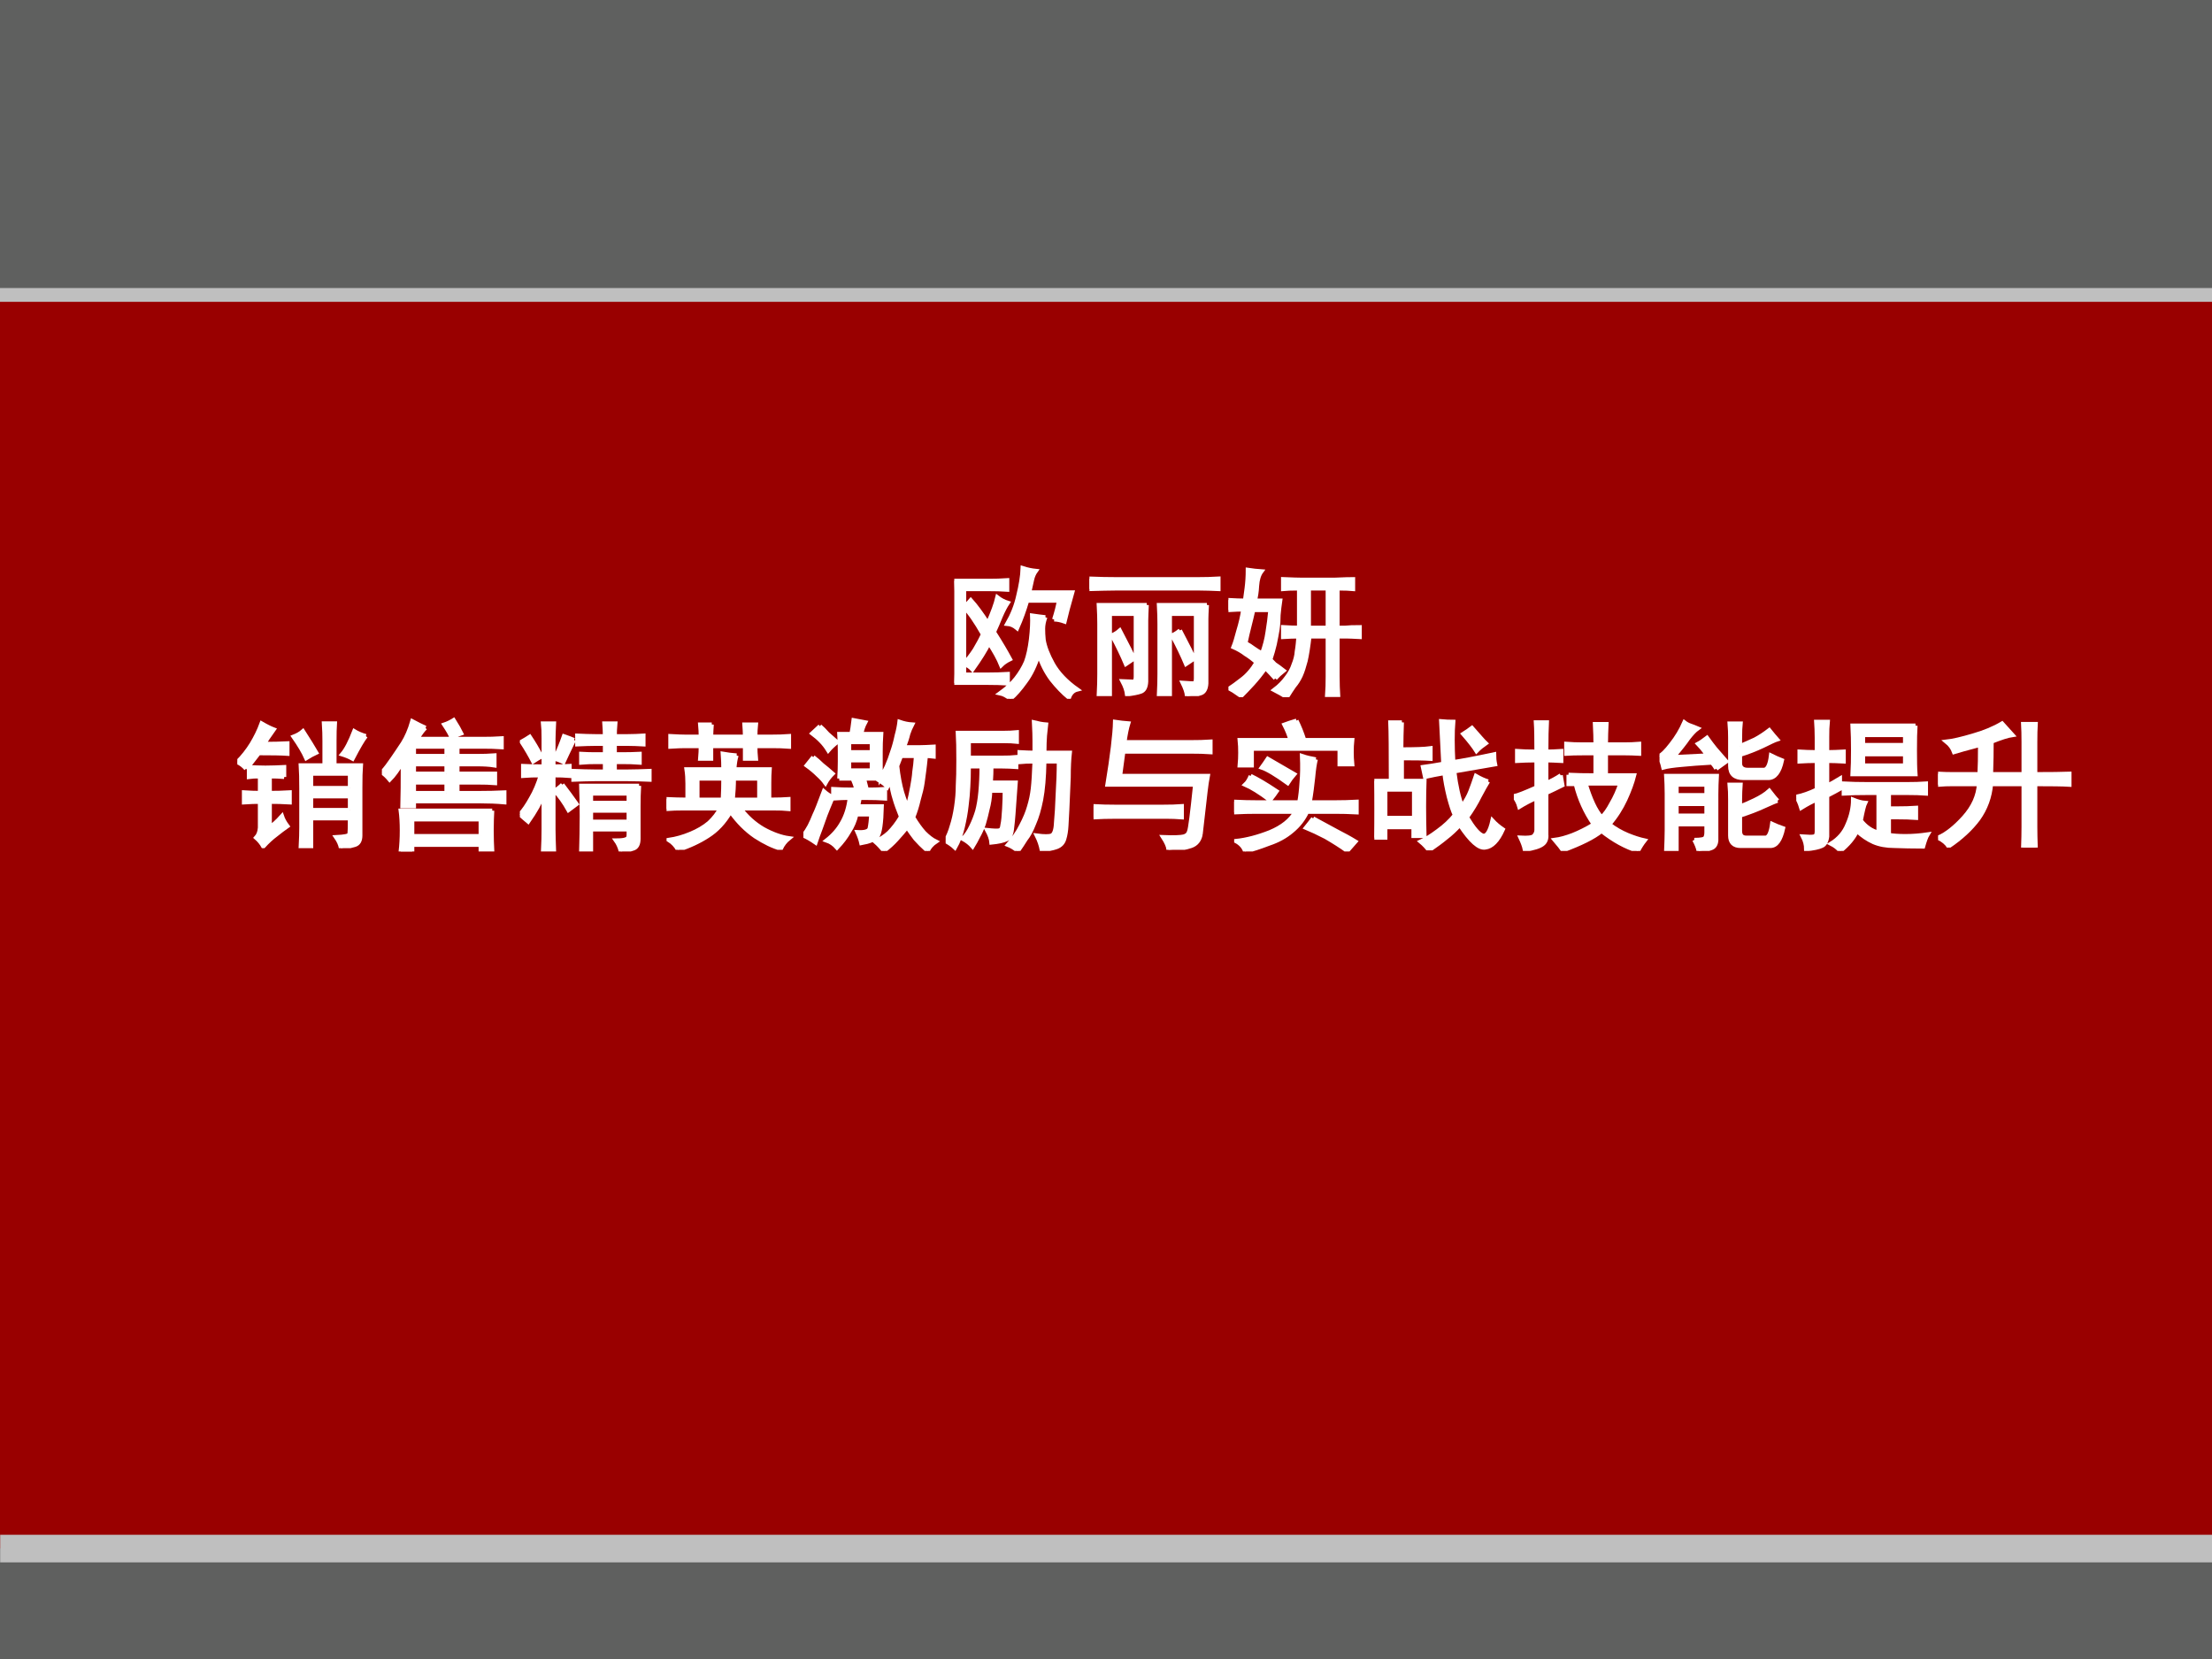
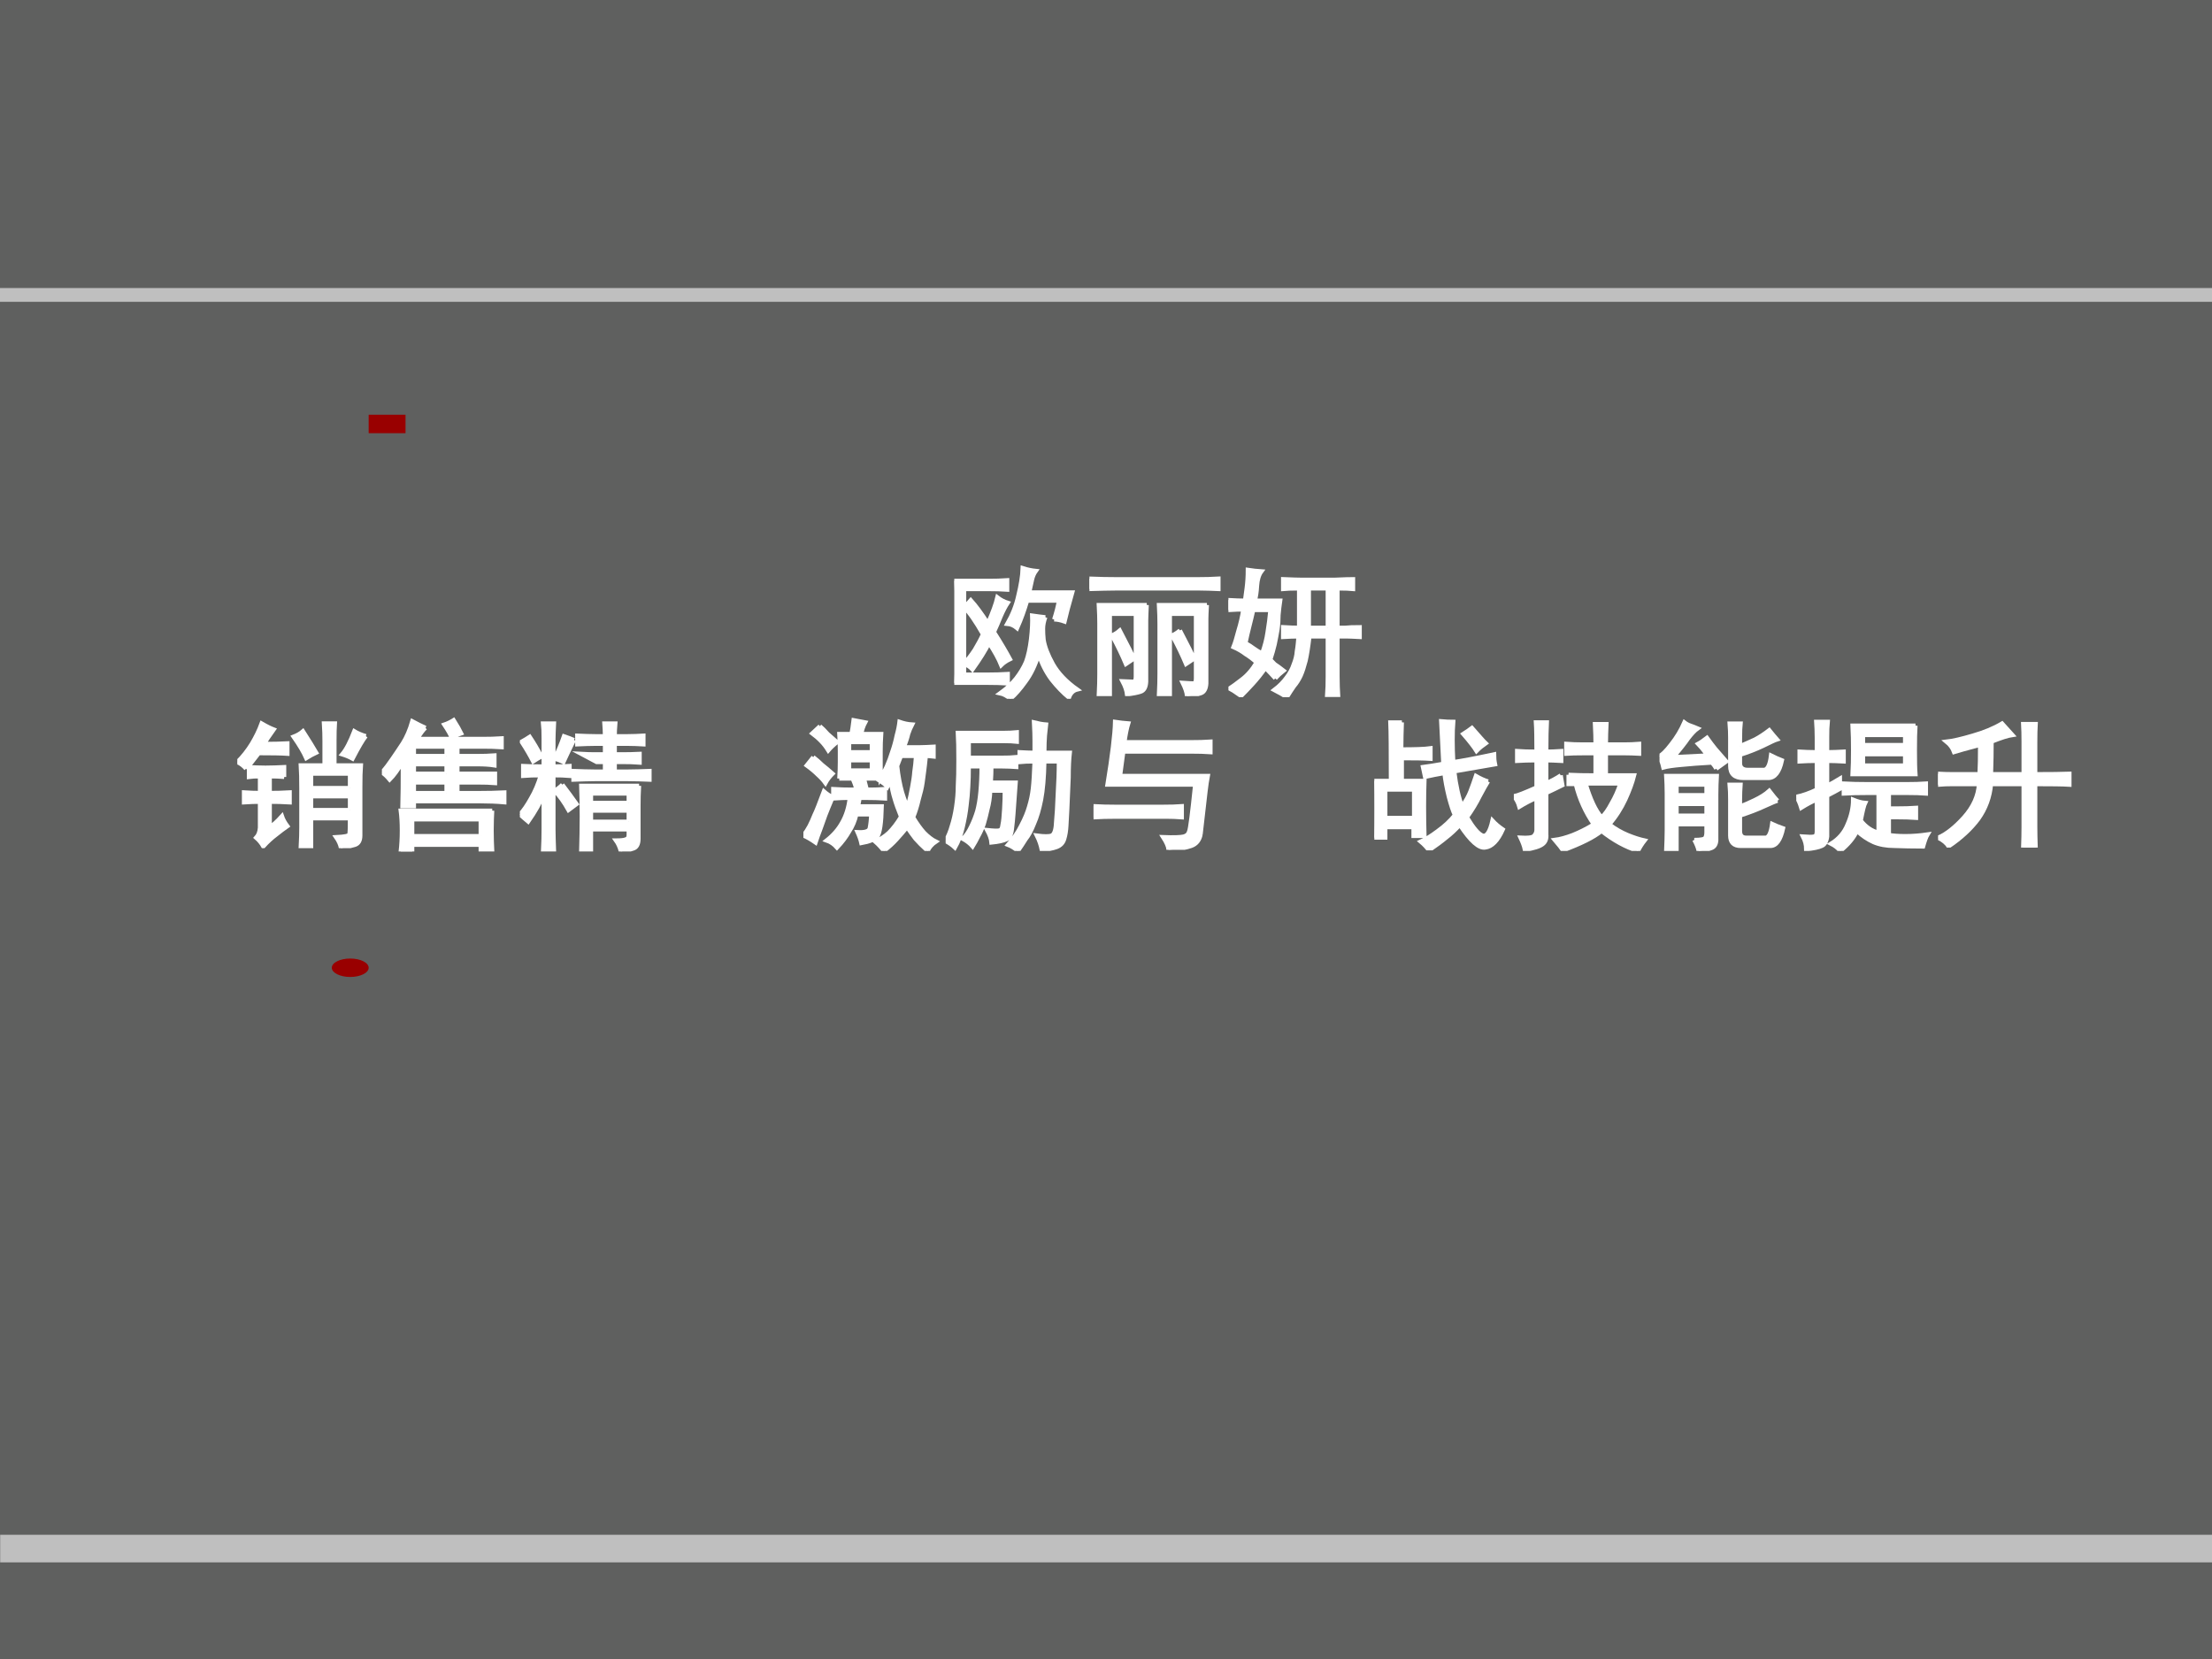
<svg xmlns="http://www.w3.org/2000/svg" xmlns:xlink="http://www.w3.org/1999/xlink" version="1.1" width="720pt" height="540pt" viewBox="0 0 720 540">
  <rect x="0" y="0" width="720" height="540" fill="#808080" stroke="none" />
  <g enable-background="new">
    <g>
      <g id="Layer-1" data-name="Artifact">
        <clipPath id="cp0">
          <path transform="matrix(1,0,0,-1,0,540)" d="M 0 0 L 720 0 L 720 540 L 0 540 Z " fill-rule="evenodd" />
        </clipPath>
        <g clip-path="url(#cp0)">
          <path transform="matrix(1,0,0,-1,0,540)" d="M 0 0 L 720 0 L 720 540 L 0 540 Z " fill="#5f605f" fill-rule="evenodd" />
        </g>
      </g>
      <g id="Layer-1" data-name="Artifact">
        <clipPath id="cp1">
          <path transform="matrix(1,0,0,-1,0,540)" d="M 0 0 L 720 0 L 720 540 L 0 540 Z " fill-rule="evenodd" />
        </clipPath>
        <g clip-path="url(#cp1)">
-           <path transform="matrix(1,0,0,-1,0,540)" d="M 0 36 L 720 36 L 720 444 L 0 444 Z " fill="#990000" fill-rule="evenodd" />
-         </g>
+           </g>
      </g>
      <g id="Layer-1" data-name="Artifact">
        <clipPath id="cp2">
          <path transform="matrix(1,0,0,-1,0,540)" d="M 0 0 L 720 0 L 720 540 L 0 540 Z " fill-rule="evenodd" />
        </clipPath>
        <g clip-path="url(#cp2)">
          <path transform="matrix(1,0,0,-1,0,540)" stroke-width="4.5" stroke-linecap="butt" stroke-linejoin="round" fill="none" stroke="#bfbfbf" d="M 0 444 L 720 444 " />
        </g>
      </g>
      <g id="Layer-1" data-name="Artifact">
        <clipPath id="cp3">
          <path transform="matrix(1,0,0,-1,0,540)" d="M 0 0 L 720 0 L 720 540 L 0 540 Z " fill-rule="evenodd" />
        </clipPath>
        <g clip-path="url(#cp3)">
          <path transform="matrix(1,0,0,-1,0,540)" stroke-width="9" stroke-linecap="butt" stroke-linejoin="round" fill="none" stroke="#bfbfbf" d="M .06 35.94 L 720.06 35.94 " />
        </g>
      </g>
      <g id="Layer-1" data-name="Artifact">
        <path transform="matrix(1,0,0,-1,0,540)" d="M 120 399 L 132 399 L 132 405 L 120 405 Z " fill="#990000" fill-rule="evenodd" />
      </g>
      <g id="Layer-1" data-name="Artifact">
        <path transform="matrix(1,0,0,-1,0,540)" d="M 108 225 C 108 226.66 110.69 228 114 228 C 117.31 228 120 226.66 120 225 C 120 223.34 117.31 222 114 222 C 110.69 222 108 223.34 108 225 Z " fill="#990000" fill-rule="evenodd" />
      </g>
      <g id="Layer-1" data-name="Span">
        <clipPath id="cp4">
          <path transform="matrix(1,0,0,-1,0,540)" d="M 0 0 L 720 0 L 720 540 L 0 540 Z " fill-rule="evenodd" />
        </clipPath>
        <g clip-path="url(#cp4)">
          <symbol id="font_5_215d">
            <path d="M .07 .172 L .242 .172 C .284 .172 .329 .173 .379 .176 L .379 .109 C .332 .112 .286 .113 .242 .113 L 0 .113 C .003 .16 .004 .206 .004 .25 L .004 .676 C .004 .73 .003 .784 0 .836 L .246 .836 C .29 .836 .333 .837 .375 .84 L .375 .773 C .333 .776 .289 .777 .242 .777 L .07 .777 L .07 .652 C .086 .665 .102 .681 .117 .699 C .154 .658 .194 .603 .238 .535 C .272 .611 .294 .672 .305 .719 C .328 .701 .353 .688 .379 .68 C .363 .656 .346 .624 .328 .582 C .312 .543 .297 .507 .281 .473 C .331 .395 .368 .331 .395 .281 C .368 .268 .348 .254 .332 .238 C .314 .283 .285 .335 .246 .395 C .22 .342 .181 .28 .129 .207 C .113 .225 .094 .238 .07 .246 L .07 .172 M .645 .578 C .634 .549 .629 .522 .629 .496 C .629 .473 .63 .447 .633 .418 C .641 .368 .663 .311 .699 .246 C .736 .181 .793 .121 .871 .066 C .842 .059 .823 .039 .812 .008 C .771 .042 .729 .085 .688 .137 C .648 .191 .618 .251 .598 .316 C .574 .238 .543 .173 .504 .121 C .467 .069 .432 .029 .398 0 C .372 .021 .348 .034 .324 .039 C .371 .073 .409 .108 .438 .145 C .466 .181 .49 .22 .508 .262 C .523 .303 .535 .357 .543 .422 C .551 .49 .553 .546 .551 .59 C .585 .585 .616 .581 .645 .578 M .707 .562 C .723 .612 .734 .656 .742 .695 L .516 .695 C .497 .63 .474 .565 .445 .5 C .424 .518 .401 .529 .375 .531 C .411 .594 .438 .66 .453 .73 C .471 .803 .482 .868 .484 .926 C .518 .915 .549 .909 .578 .906 C .565 .888 .556 .867 .551 .844 C .546 .82 .539 .79 .531 .754 L .836 .754 C .81 .663 .792 .594 .781 .547 C .753 .557 .728 .562 .707 .562 M .07 .25 C .096 .279 .121 .311 .145 .348 C .168 .387 .188 .423 .203 .457 C .151 .548 .107 .612 .07 .648 L .07 .25 Z " />
          </symbol>
          <symbol id="font_5_473">
            <path d="M .832 .645 C .829 .592 .828 .56 .828 .547 L .828 .09 C .826 .051 .812 .027 .789 .02 C .766 .012 .733 .005 .691 0 C .689 .026 .678 .057 .66 .094 C .702 .091 .728 .09 .738 .09 C .749 .092 .754 .104 .754 .125 L .754 .582 L .57 .582 L .57 .008 L .492 .008 C .495 .065 .496 .115 .496 .156 L .496 .512 C .496 .548 .495 .592 .492 .645 L .832 .645 M .406 .645 C .404 .592 .402 .556 .402 .535 L .402 .102 C .4 .062 .387 .039 .363 .031 C .34 .023 .307 .017 .266 .012 C .263 .038 .253 .069 .234 .105 C .276 .103 .302 .102 .312 .102 C .323 .104 .328 .116 .328 .137 L .328 .582 L .145 .582 L .145 .008 L .066 .008 C .069 .065 .07 .115 .07 .156 L .07 .512 C .07 .548 .069 .592 .066 .645 L .406 .645 M .773 .828 C .818 .828 .865 .829 .914 .832 L .914 .758 C .867 .76 .822 .762 .777 .762 L .188 .762 C .138 .762 .076 .76 0 .758 L 0 .832 C .073 .829 .134 .828 .184 .828 L .773 .828 M .641 .465 C .698 .355 .732 .289 .742 .266 C .729 .258 .71 .245 .684 .227 C .66 .284 .628 .352 .586 .43 C .604 .438 .622 .449 .641 .465 M .215 .465 C .272 .355 .306 .289 .316 .266 C .303 .258 .284 .245 .258 .227 C .234 .284 .202 .352 .16 .43 C .178 .438 .197 .449 .215 .465 Z " />
          </symbol>
          <symbol id="font_5_fc3">
            <path d="M .754 .832 C .819 .835 .862 .836 .883 .836 L .883 .766 C .862 .768 .826 .77 .773 .77 L .773 .492 C .789 .492 .807 .492 .828 .492 C .852 .495 .885 .496 .93 .496 L .93 .426 C .888 .428 .857 .43 .836 .43 L .773 .43 L .773 .148 C .773 .094 .775 .049 .777 .016 L .699 .016 C .702 .055 .703 .098 .703 .145 L .703 .43 L .574 .43 C .566 .359 .557 .302 .547 .258 C .536 .216 .525 .181 .512 .152 C .499 .124 .483 .099 .465 .078 C .449 .055 .432 .029 .414 0 C .385 .018 .355 .035 .324 .051 C .361 .079 .389 .108 .41 .137 C .434 .168 .451 .199 .461 .23 C .474 .262 .482 .293 .484 .324 C .49 .358 .493 .393 .496 .43 C .46 .43 .423 .428 .387 .426 L .387 .496 C .434 .493 .471 .492 .5 .492 L .5 .77 C .445 .77 .408 .768 .387 .766 L .387 .836 C .454 .833 .497 .832 .516 .832 L .754 .832 M .332 .133 C .311 .156 .288 .181 .262 .207 C .233 .165 .203 .128 .172 .094 C .141 .06 .113 .031 .09 .008 C .046 .039 .018 .057 .008 .062 C .029 .076 .057 .096 .094 .125 C .133 .154 .168 .194 .199 .246 C .173 .27 .147 .289 .121 .305 C .098 .323 .069 .34 .035 .355 C .046 .382 .057 .419 .07 .469 C .086 .521 .098 .572 .105 .621 C .082 .621 .047 .62 0 .617 L 0 .688 C .049 .685 .089 .684 .117 .684 C .12 .707 .124 .737 .129 .773 C .134 .812 .137 .855 .137 .902 C .171 .897 .203 .893 .234 .891 C .216 .867 .206 .833 .203 .789 C .201 .747 .195 .712 .188 .684 L .367 .684 C .362 .65 .358 .616 .355 .582 C .355 .548 .353 .514 .348 .48 C .342 .447 .336 .411 .328 .375 C .32 .341 .31 .305 .297 .266 C .305 .258 .315 .247 .328 .234 C .344 .224 .365 .208 .391 .188 C .367 .169 .348 .151 .332 .133 M .703 .492 L .703 .77 L .57 .77 L .57 .492 L .703 .492 M .121 .383 C .145 .37 .163 .358 .176 .348 C .191 .337 .212 .324 .238 .309 C .257 .361 .27 .411 .277 .461 C .285 .51 .292 .562 .297 .617 L .176 .617 C .168 .581 .159 .542 .148 .5 C .138 .461 .129 .422 .121 .383 Z " />
          </symbol>
          <use xlink:href="#font_5_215d" transform="matrix(45.96,0,0,-45.96,310.619,227.467)" fill="#ffffff" />
          <use xlink:href="#font_5_473" transform="matrix(45.96,0,0,-45.96,354.608,226.57)" fill="#ffffff" />
          <use xlink:href="#font_5_fc3" transform="matrix(45.96,0,0,-45.96,399.85,226.929)" fill="#ffffff" />
          <use xlink:href="#font_5_215d" stroke-width=".029" stroke-linecap="butt" stroke-miterlimit="10" stroke-linejoin="miter" transform="matrix(45.96,0,0,-45.96,310.619,227.467)" fill="none" stroke="#ffffff" />
          <use xlink:href="#font_5_473" stroke-width=".029" stroke-linecap="butt" stroke-miterlimit="10" stroke-linejoin="miter" transform="matrix(45.96,0,0,-45.96,354.608,226.57)" fill="none" stroke="#ffffff" />
          <use xlink:href="#font_5_fc3" stroke-width=".029" stroke-linecap="butt" stroke-miterlimit="10" stroke-linejoin="miter" transform="matrix(45.96,0,0,-45.96,399.85,226.929)" fill="none" stroke="#ffffff" />
        </g>
      </g>
      <g id="Layer-1" data-name="Span">
        <clipPath id="cp6">
          <path transform="matrix(1,0,0,-1,0,540)" d="M 0 0 L 720 0 L 720 540 L 0 540 Z " fill-rule="evenodd" />
        </clipPath>
        <g clip-path="url(#cp6)">
          <symbol id="font_5_4b36">
            <path d="M .617 .758 C .617 .797 .616 .839 .613 .883 L .691 .883 C .689 .854 .688 .812 .688 .758 L .688 .586 L .875 .586 C .872 .547 .871 .495 .871 .43 L .871 .09 C .871 .053 .858 .031 .832 .023 C .809 .016 .776 .008 .734 0 C .729 .026 .717 .052 .699 .078 C .759 .081 .79 .087 .793 .098 C .796 .111 .797 .148 .797 .211 L .523 .211 L .523 .012 L .449 .012 C .452 .066 .453 .111 .453 .145 L .453 .422 C .453 .487 .452 .542 .449 .586 L .617 .586 L .617 .758 M .332 .504 C .298 .507 .264 .508 .23 .508 L .23 .391 C .275 .391 .322 .392 .371 .395 L .371 .324 C .322 .327 .275 .328 .23 .328 L .23 .148 C .254 .164 .283 .19 .316 .227 C .324 .203 .337 .18 .355 .156 C .329 .138 .302 .117 .273 .094 C .245 .073 .215 .046 .184 .012 C .171 .035 .154 .056 .133 .074 C .148 .09 .158 .113 .16 .145 L .16 .328 C .129 .328 .091 .327 .047 .324 L .047 .395 C .091 .392 .129 .391 .16 .391 L .16 .508 C .129 .508 .103 .507 .082 .504 L .082 .574 C .116 .572 .155 .57 .199 .57 C .246 .57 .29 .572 .332 .574 L .332 .504 M .062 .562 C .044 .583 .023 .599 0 .609 C .039 .648 .073 .691 .102 .738 C .13 .785 .154 .833 .172 .883 C .208 .862 .237 .848 .258 .84 C .224 .793 .202 .759 .191 .738 C .257 .738 .311 .74 .355 .742 L .355 .668 C .311 .671 .243 .672 .152 .672 C .113 .62 .083 .583 .062 .562 M .797 .426 L .797 .527 L .523 .527 L .523 .426 L .797 .426 M .797 .27 L .797 .367 L .523 .367 L .523 .27 L .797 .27 M .91 .793 C .889 .767 .858 .714 .816 .633 C .793 .646 .768 .656 .742 .664 C .771 .698 .799 .753 .828 .828 C .849 .815 .876 .803 .91 .793 M .465 .828 C .507 .763 .538 .712 .559 .676 C .535 .665 .512 .652 .488 .637 C .47 .678 .44 .729 .398 .789 C .424 .799 .447 .812 .465 .828 Z " />
          </symbol>
          <symbol id="font_5_b64">
            <path d="M .309 .875 C .296 .865 .276 .839 .25 .797 L .715 .797 C .759 .797 .803 .798 .848 .801 L .848 .738 C .803 .741 .759 .742 .715 .742 L .535 .742 L .535 .676 L .672 .676 C .716 .676 .758 .677 .797 .68 L .797 .609 C .76 .615 .72 .617 .676 .617 L .535 .617 L .535 .551 L .801 .551 L .801 .484 C .764 .487 .724 .488 .68 .488 L .535 .488 L .535 .414 L .699 .414 C .751 .414 .807 .415 .867 .418 L .867 .348 C .81 .353 .754 .355 .699 .355 L .227 .355 L .227 .32 L .145 .32 C .147 .383 .148 .488 .148 .637 C .115 .579 .083 .536 .055 .508 C .036 .531 .018 .548 0 .559 C .029 .592 .053 .625 .074 .656 C .098 .69 .122 .727 .148 .766 C .174 .807 .197 .859 .215 .922 C .249 .904 .28 .888 .309 .875 M .781 .289 C .779 .25 .777 .203 .777 .148 C .777 .094 .779 .046 .781 .004 L .699 .004 L .699 .047 L .215 .047 L .215 0 L .133 0 C .138 .044 .141 .094 .141 .148 C .141 .203 .138 .25 .133 .289 L .781 .289 M .699 .109 L .699 .227 L .215 .227 L .215 .109 L .699 .109 M .457 .414 L .457 .488 L .227 .488 L .227 .414 L .457 .414 M .457 .676 L .457 .742 L .227 .742 L .227 .676 L .457 .676 M .457 .551 L .457 .617 L .227 .617 L .227 .551 L .457 .551 M .508 .93 C .534 .888 .552 .857 .562 .836 C .547 .831 .523 .822 .492 .809 C .484 .829 .467 .859 .441 .898 C .465 .906 .487 .917 .508 .93 Z " />
          </symbol>
          <symbol id="font_5_32f4">
-             <path d="M .844 .465 C .841 .415 .84 .368 .84 .324 L .84 .09 C .84 .051 .827 .027 .801 .02 C .777 .012 .749 .005 .715 0 C .707 .031 .695 .057 .68 .078 C .716 .078 .74 .081 .75 .086 C .763 .089 .77 .099 .77 .117 L .77 .156 L .504 .156 L .504 .008 L .434 .008 C .436 .081 .438 .161 .438 .25 C .438 .339 .436 .41 .434 .465 L .844 .465 M .168 .801 C .168 .845 .167 .88 .164 .906 L .242 .906 C .24 .859 .238 .823 .238 .797 L .238 .602 C .28 .602 .318 .603 .352 .605 L .352 .535 C .318 .538 .28 .539 .238 .539 L .238 .156 C .238 .115 .24 .064 .242 .004 L .164 .004 C .167 .064 .168 .115 .168 .156 L .168 .406 C .145 .346 .108 .281 .059 .211 C .04 .227 .021 .243 0 .262 C .026 .29 .052 .328 .078 .375 C .107 .424 .13 .479 .148 .539 C .102 .539 .06 .538 .023 .535 L .023 .605 C .06 .603 .108 .602 .168 .602 L .168 .801 M .602 .816 C .602 .848 .6 .878 .598 .906 L .676 .906 C .673 .872 .672 .842 .672 .816 L .758 .816 C .802 .816 .841 .818 .875 .82 L .875 .758 C .839 .76 .799 .762 .758 .762 L .672 .762 L .672 .688 L .727 .688 C .768 .688 .809 .689 .848 .691 L .848 .629 C .809 .632 .767 .633 .723 .633 L .672 .633 L .672 .566 L .766 .566 C .812 .566 .863 .568 .918 .57 L .918 .508 C .866 .51 .815 .512 .766 .512 L .531 .512 C .49 .512 .439 .51 .379 .508 L .379 .57 C .434 .568 .483 .566 .527 .566 L .602 .566 L .602 .633 L .543 .633 C .504 .633 .467 .632 .434 .629 L .434 .691 C .47 .689 .501 .688 .527 .688 L .602 .688 L .602 .762 L .539 .762 C .497 .762 .453 .76 .406 .758 L .406 .82 C .453 .818 .497 .816 .539 .816 L .602 .816 M .77 .211 L .77 .289 L .504 .289 L .504 .211 L .77 .211 M .77 .344 L .77 .41 L .504 .41 L .504 .344 L .77 .344 M .383 .789 C .346 .714 .322 .661 .309 .633 C .288 .643 .267 .651 .246 .656 C .272 .711 .294 .764 .312 .816 C .341 .806 .365 .797 .383 .789 M .301 .473 C .337 .426 .371 .38 .402 .336 C .384 .323 .365 .309 .344 .293 C .315 .345 .283 .391 .246 .43 C .267 .443 .285 .457 .301 .473 M .07 .812 C .096 .773 .124 .727 .152 .672 C .137 .664 .117 .652 .094 .637 C .073 .678 .046 .725 .012 .777 C .035 .79 .055 .802 .07 .812 Z " />
+             <path d="M .844 .465 C .841 .415 .84 .368 .84 .324 L .84 .09 C .84 .051 .827 .027 .801 .02 C .777 .012 .749 .005 .715 0 C .707 .031 .695 .057 .68 .078 C .716 .078 .74 .081 .75 .086 C .763 .089 .77 .099 .77 .117 L .77 .156 L .504 .156 L .504 .008 L .434 .008 C .436 .081 .438 .161 .438 .25 C .438 .339 .436 .41 .434 .465 L .844 .465 M .168 .801 C .168 .845 .167 .88 .164 .906 L .242 .906 C .24 .859 .238 .823 .238 .797 L .238 .602 C .28 .602 .318 .603 .352 .605 L .352 .535 C .318 .538 .28 .539 .238 .539 L .238 .156 C .238 .115 .24 .064 .242 .004 L .164 .004 C .167 .064 .168 .115 .168 .156 L .168 .406 C .145 .346 .108 .281 .059 .211 C .04 .227 .021 .243 0 .262 C .026 .29 .052 .328 .078 .375 C .107 .424 .13 .479 .148 .539 C .102 .539 .06 .538 .023 .535 L .023 .605 C .06 .603 .108 .602 .168 .602 L .168 .801 M .602 .816 C .602 .848 .6 .878 .598 .906 L .676 .906 C .673 .872 .672 .842 .672 .816 L .758 .816 C .802 .816 .841 .818 .875 .82 L .875 .758 C .839 .76 .799 .762 .758 .762 L .672 .762 L .672 .688 L .727 .688 C .768 .688 .809 .689 .848 .691 L .848 .629 C .809 .632 .767 .633 .723 .633 L .672 .633 L .672 .566 L .766 .566 C .812 .566 .863 .568 .918 .57 L .918 .508 C .866 .51 .815 .512 .766 .512 L .531 .512 C .49 .512 .439 .51 .379 .508 L .379 .57 C .434 .568 .483 .566 .527 .566 L .602 .566 L .602 .633 L .543 .633 L .434 .691 C .47 .689 .501 .688 .527 .688 L .602 .688 L .602 .762 L .539 .762 C .497 .762 .453 .76 .406 .758 L .406 .82 C .453 .818 .497 .816 .539 .816 L .602 .816 M .77 .211 L .77 .289 L .504 .289 L .504 .211 L .77 .211 M .77 .344 L .77 .41 L .504 .41 L .504 .344 L .77 .344 M .383 .789 C .346 .714 .322 .661 .309 .633 C .288 .643 .267 .651 .246 .656 C .272 .711 .294 .764 .312 .816 C .341 .806 .365 .797 .383 .789 M .301 .473 C .337 .426 .371 .38 .402 .336 C .384 .323 .365 .309 .344 .293 C .315 .345 .283 .391 .246 .43 C .267 .443 .285 .457 .301 .473 M .07 .812 C .096 .773 .124 .727 .152 .672 C .137 .664 .117 .652 .094 .637 C .073 .678 .046 .725 .012 .777 C .035 .79 .055 .802 .07 .812 Z " />
          </symbol>
          <symbol id="font_5_3927">
-             <path d="M .496 .668 C .488 .645 .483 .612 .48 .57 L .73 .57 C .728 .544 .727 .51 .727 .469 L .727 .355 C .789 .355 .835 .357 .863 .359 L .863 .289 C .835 .292 .798 .293 .754 .293 L .523 .293 C .568 .233 .621 .185 .684 .148 C .749 .112 .81 .09 .867 .082 C .841 .061 .822 .036 .809 .008 C .754 .023 .694 .052 .629 .094 C .564 .138 .505 .197 .453 .27 C .409 .194 .355 .137 .293 .098 C .233 .059 .163 .026 .082 0 C .066 .029 .044 .052 .016 .07 C .068 .078 .118 .092 .168 .113 C .22 .134 .264 .16 .301 .191 C .337 .225 .363 .259 .379 .293 L .117 .293 C .078 .293 .039 .292 0 .289 L 0 .359 C .047 .357 .096 .355 .148 .355 L .148 .469 C .148 .503 .146 .536 .141 .57 L .402 .57 C .402 .604 .401 .641 .398 .68 C .43 .674 .462 .671 .496 .668 M .32 .887 C .318 .855 .316 .827 .316 .801 L .555 .801 C .555 .829 .553 .858 .551 .887 L .633 .887 C .63 .858 .629 .829 .629 .801 L .75 .801 C .789 .801 .828 .802 .867 .805 L .867 .73 C .828 .733 .789 .734 .75 .734 L .629 .734 C .629 .706 .63 .676 .633 .645 L .555 .645 L .555 .734 L .316 .734 L .316 .645 L .238 .645 C .241 .678 .242 .708 .242 .734 L .129 .734 C .108 .734 .074 .733 .027 .73 L .027 .805 C .079 .802 .113 .801 .129 .801 L .242 .801 C .242 .827 .241 .855 .238 .887 L .32 .887 M .398 .355 C .401 .41 .402 .46 .402 .504 L .219 .504 L .219 .355 L .398 .355 M .656 .355 L .656 .504 L .477 .504 C .477 .454 .474 .405 .469 .355 L .656 .355 Z " />
-           </symbol>
+             </symbol>
          <symbol id="font_5_25f6">
            <path d="M .254 .512 C .257 .556 .258 .596 .258 .633 L .258 .703 C .258 .74 .257 .781 .254 .828 L .34 .828 C .345 .852 .35 .884 .355 .926 C .384 .921 .411 .915 .438 .91 C .424 .884 .415 .857 .41 .828 L .551 .828 C .548 .784 .547 .742 .547 .703 L .547 .516 C .562 .542 .577 .569 .59 .598 C .605 .632 .618 .667 .629 .703 C .642 .74 .652 .777 .66 .816 C .671 .855 .677 .888 .68 .914 C .708 .904 .738 .897 .77 .895 C .759 .874 .75 .852 .742 .828 C .737 .805 .727 .773 .711 .734 L .824 .734 C .853 .734 .885 .736 .922 .738 L .922 .668 C .896 .671 .878 .672 .867 .672 C .862 .622 .858 .587 .855 .566 C .853 .548 .849 .521 .844 .484 C .839 .448 .829 .408 .816 .363 C .806 .319 .793 .277 .777 .238 C .803 .194 .829 .158 .855 .129 C .884 .1 .911 .079 .938 .066 C .911 .048 .892 .026 .879 0 C .842 .034 .814 .062 .793 .086 C .775 .109 .755 .137 .734 .168 C .711 .139 .686 .111 .66 .082 C .634 .053 .604 .026 .57 0 C .552 .023 .531 .046 .508 .066 C .544 .082 .577 .103 .605 .129 C .634 .158 .663 .195 .691 .242 C .671 .292 .655 .335 .645 .371 C .634 .405 .625 .448 .617 .5 C .609 .484 .602 .469 .594 .453 C .581 .469 .561 .484 .535 .5 L .543 .512 L .254 .512 M .43 .508 C .438 .477 .444 .452 .449 .434 L .477 .434 C .5 .434 .534 .435 .578 .438 L .578 .371 C .534 .374 .491 .375 .449 .375 L .398 .375 C .396 .359 .392 .34 .387 .316 L .555 .316 C .552 .197 .542 .125 .523 .102 C .505 .081 .467 .065 .41 .055 C .405 .078 .396 .104 .383 .133 C .435 .13 .464 .139 .469 .16 C .474 .184 .478 .216 .48 .258 L .375 .258 C .365 .214 .348 .173 .324 .137 C .303 .1 .275 .062 .238 .023 C .217 .047 .193 .064 .164 .074 C .211 .111 .247 .152 .273 .199 C .302 .249 .32 .307 .328 .375 L .301 .375 C .288 .375 .258 .374 .211 .371 L .211 .438 C .258 .435 .301 .434 .34 .434 L .375 .434 C .372 .449 .366 .47 .355 .496 C .379 .499 .404 .503 .43 .508 M .691 .672 C .681 .646 .672 .622 .664 .602 C .672 .529 .684 .466 .699 .414 C .715 .362 .728 .328 .738 .312 C .754 .37 .764 .417 .77 .453 C .777 .492 .783 .527 .785 .559 C .79 .59 .794 .628 .797 .672 L .691 .672 M .207 .379 C .184 .324 .167 .283 .156 .254 C .146 .225 .134 .193 .121 .156 C .108 .122 .096 .09 .086 .059 C .057 .079 .029 .096 0 .109 C .016 .13 .03 .152 .043 .176 C .056 .202 .068 .228 .078 .254 C .091 .28 .113 .336 .145 .422 C .163 .406 .184 .392 .207 .379 M .07 .664 C .091 .648 .112 .63 .133 .609 C .156 .591 .181 .57 .207 .547 C .186 .526 .169 .504 .156 .48 C .141 .501 .122 .521 .102 .539 C .081 .56 .055 .582 .023 .605 C .036 .621 .052 .641 .07 .664 M .117 .883 C .133 .87 .151 .852 .172 .828 C .195 .807 .217 .788 .238 .77 C .212 .749 .191 .729 .176 .711 C .16 .737 .143 .759 .125 .777 C .107 .796 .086 .814 .062 .832 C .081 .85 .099 .867 .117 .883 M .484 .57 L .484 .641 L .324 .641 L .324 .57 L .484 .57 M .484 .699 L .484 .77 L .324 .77 L .324 .699 L .484 .699 Z " />
          </symbol>
          <symbol id="font_5_8e7">
            <path d="M .395 .66 C .436 .66 .471 .661 .5 .664 L .5 .594 C .469 .596 .434 .598 .395 .598 L .324 .598 C .324 .566 .323 .529 .32 .484 L .496 .484 C .488 .37 .483 .296 .48 .262 C .478 .23 .474 .194 .469 .152 C .464 .113 .451 .09 .43 .082 C .409 .072 .374 .064 .324 .059 C .322 .085 .311 .115 .293 .148 C .34 .143 .368 .142 .379 .145 C .392 .147 .4 .16 .402 .184 C .408 .21 .411 .247 .414 .297 C .417 .346 .418 .389 .418 .426 L .316 .426 C .314 .376 .307 .333 .297 .297 C .289 .26 .28 .225 .27 .191 C .259 .16 .246 .13 .23 .102 C .217 .076 .204 .052 .191 .031 C .173 .052 .15 .07 .121 .086 C .145 .109 .164 .138 .18 .172 C .198 .208 .212 .245 .223 .281 C .233 .318 .241 .363 .246 .418 C .251 .475 .254 .535 .254 .598 L .164 .598 C .164 .546 .163 .497 .16 .453 C .158 .411 .154 .367 .148 .32 C .143 .273 .134 .223 .121 .168 C .108 .113 .09 .065 .066 .023 C .046 .042 .023 .057 0 .07 C .018 .104 .033 .139 .043 .176 C .056 .215 .066 .26 .074 .312 C .082 .365 .086 .414 .086 .461 C .089 .508 .09 .569 .09 .645 C .09 .723 .089 .786 .086 .836 L .418 .836 C .444 .836 .473 .837 .504 .84 L .504 .773 C .475 .776 .447 .777 .418 .777 L .164 .777 L .164 .66 L .395 .66 M .68 .008 C .674 .039 .663 .073 .645 .109 C .697 .102 .732 .102 .75 .109 C .768 .117 .779 .147 .781 .199 C .786 .251 .79 .318 .793 .398 C .798 .482 .801 .56 .801 .633 L .699 .633 C .697 .521 .689 .431 .676 .363 C .663 .296 .646 .238 .625 .191 C .607 .145 .587 .108 .566 .082 C .548 .053 .53 .026 .512 0 C .486 .021 .462 .035 .441 .043 C .48 .087 .512 .133 .535 .18 C .561 .229 .579 .273 .59 .312 C .603 .354 .612 .397 .617 .441 C .622 .486 .626 .549 .629 .633 C .587 .633 .552 .632 .523 .629 L .523 .699 C .562 .697 .598 .695 .629 .695 L .629 .781 C .629 .81 .628 .853 .625 .91 C .656 .902 .685 .897 .711 .895 C .708 .871 .706 .845 .703 .816 C .701 .788 .699 .747 .699 .695 L .879 .695 C .874 .651 .871 .592 .871 .52 C .863 .329 .858 .216 .855 .18 C .853 .143 .848 .112 .84 .086 C .832 .057 .814 .038 .785 .027 C .757 .017 .721 .01 .68 .008 Z " />
          </symbol>
          <symbol id="font_5_444">
            <path d="M .758 .109 C .75 .068 .728 .04 .691 .027 C .655 .014 .602 .005 .531 0 C .529 .023 .516 .053 .492 .09 C .568 .087 .616 .089 .637 .094 C .658 .099 .671 .111 .676 .129 C .684 .147 .698 .258 .719 .461 L .098 .461 C .132 .669 .15 .818 .152 .906 C .186 .901 .217 .897 .246 .895 C .236 .863 .227 .819 .219 .762 L .688 .762 C .74 .762 .786 .763 .828 .766 L .828 .691 C .786 .694 .742 .695 .695 .695 L .211 .695 L .188 .523 L .809 .523 C .803 .492 .798 .456 .793 .414 L .758 .109 M .496 .305 C .543 .305 .586 .306 .625 .309 L .625 .23 C .586 .233 .552 .234 .523 .234 L .148 .234 C .102 .234 .052 .233 0 .23 L 0 .309 C .052 .306 .102 .305 .148 .305 L .496 .305 Z " />
          </symbol>
          <symbol id="font_5_11d4">
-             <path d="M .578 .652 C .57 .621 .564 .578 .559 .523 C .553 .469 .546 .41 .535 .348 L .719 .348 C .766 .348 .815 .349 .867 .352 L .867 .277 C .812 .28 .762 .281 .715 .281 L .516 .281 C .492 .229 .457 .184 .41 .145 C .363 .105 .309 .076 .246 .055 C .184 .031 .128 .013 .078 0 C .068 .031 .046 .056 .012 .074 C .087 .082 .168 .103 .254 .137 C .34 .173 .4 .221 .434 .281 L .156 .281 C .109 .281 .057 .28 0 .277 L 0 .352 C .06 .349 .112 .348 .156 .348 L .461 .348 C .469 .392 .474 .439 .477 .488 C .482 .54 .483 .603 .48 .676 C .512 .665 .544 .658 .578 .652 M .441 .926 C .462 .884 .48 .839 .496 .789 L .836 .789 C .833 .76 .832 .732 .832 .703 C .832 .677 .833 .648 .836 .617 L .746 .617 L .746 .727 L .125 .727 L .125 .609 L .039 .609 C .042 .641 .043 .671 .043 .699 C .043 .73 .042 .76 .039 .789 L .398 .789 C .391 .82 .376 .857 .355 .898 C .376 .906 .405 .915 .441 .926 M .559 .234 C .616 .203 .671 .173 .723 .145 C .775 .118 .82 .094 .859 .07 C .841 .049 .822 .027 .801 .004 C .754 .038 .703 .07 .648 .102 C .594 .13 .547 .152 .508 .168 C .529 .194 .546 .216 .559 .234 M .117 .535 C .161 .514 .223 .478 .301 .426 C .29 .41 .275 .389 .254 .363 C .181 .418 .122 .454 .078 .473 C .094 .488 .107 .509 .117 .535 M .426 .547 C .408 .526 .392 .505 .379 .484 C .296 .544 .234 .581 .195 .594 C .208 .612 .223 .633 .238 .656 L .426 .547 Z " />
-           </symbol>
+             </symbol>
          <symbol id="font_5_184e">
            <path d="M .195 .906 C .193 .846 .191 .783 .191 .715 C .285 .715 .354 .717 .398 .723 L .398 .648 C .354 .651 .286 .652 .195 .652 L .195 .492 L .355 .492 C .353 .435 .352 .374 .352 .309 C .352 .246 .353 .177 .355 .102 L .277 .102 L .277 .164 L .078 .164 L .078 .09 L 0 .09 C .003 .158 .004 .225 .004 .293 C .004 .363 .003 .43 0 .492 L .117 .492 C .117 .706 .116 .844 .113 .906 L .195 .906 M .805 .488 C .792 .467 .772 .432 .746 .383 C .723 .336 .693 .286 .656 .234 C .701 .159 .737 .116 .766 .105 C .794 .095 .818 .13 .836 .211 C .857 .188 .882 .167 .91 .148 C .874 .068 .832 .025 .785 .02 C .741 .012 .681 .065 .605 .18 C .574 .146 .542 .116 .508 .09 C .477 .064 .436 .034 .387 0 C .371 .021 .352 .042 .328 .062 C .359 .076 .4 .1 .449 .137 C .499 .173 .539 .211 .57 .25 C .557 .276 .543 .319 .527 .379 C .512 .441 .501 .497 .496 .547 C .449 .539 .404 .53 .359 .52 C .354 .546 .349 .569 .344 .59 C .383 .595 .431 .603 .488 .613 C .483 .725 .478 .826 .473 .914 C .504 .911 .533 .91 .559 .91 C .553 .835 .553 .74 .559 .625 C .616 .633 .712 .651 .848 .68 C .848 .656 .85 .633 .855 .609 C .796 .599 .699 .582 .566 .559 C .579 .454 .598 .372 .621 .312 C .647 .349 .667 .384 .68 .418 C .693 .452 .706 .488 .719 .527 C .75 .509 .779 .496 .805 .488 M .281 .23 L .281 .43 L .078 .43 L .078 .23 L .281 .23 M .691 .867 C .741 .81 .773 .773 .789 .758 C .766 .742 .743 .724 .723 .703 C .707 .729 .676 .77 .629 .824 C .65 .837 .671 .852 .691 .867 Z " />
          </symbol>
          <symbol id="font_5_18b6">
            <path d="M .387 .539 C .441 .536 .505 .535 .578 .535 L .578 .691 L .488 .691 C .441 .691 .402 .69 .371 .688 L .371 .758 C .41 .755 .447 .754 .48 .754 L .578 .754 C .578 .793 .577 .841 .574 .898 L .656 .898 C .654 .852 .652 .803 .652 .754 L .789 .754 C .818 .754 .85 .755 .887 .758 L .887 .688 C .85 .69 .818 .691 .789 .691 L .652 .691 L .652 .535 L .852 .535 C .839 .483 .818 .426 .789 .363 C .76 .301 .723 .242 .676 .188 C .717 .156 .76 .132 .805 .113 C .849 .095 .889 .082 .926 .074 C .908 .051 .892 .026 .879 0 C .793 .026 .707 .073 .621 .141 C .566 .096 .475 .051 .348 .004 C .337 .02 .318 .044 .289 .078 C .328 .083 .371 .095 .418 .113 C .465 .132 .514 .156 .566 .188 C .507 .273 .464 .368 .438 .473 L .387 .473 L .387 .539 M .332 .535 C .335 .517 .339 .493 .344 .465 C .307 .447 .27 .428 .23 .41 L .23 .117 C .233 .086 .224 .062 .203 .047 C .182 .031 .141 .018 .078 .008 C .073 .034 .062 .062 .047 .094 C .099 .091 .13 .095 .141 .105 C .154 .118 .16 .133 .16 .148 L .16 .375 C .118 .357 .078 .336 .039 .312 C .031 .341 .018 .366 0 .387 C .026 .392 .079 .413 .16 .449 L .16 .641 C .105 .641 .06 .639 .023 .637 L .023 .707 C .06 .704 .105 .703 .16 .703 C .16 .797 .159 .866 .156 .91 L .234 .91 C .232 .871 .23 .802 .23 .703 C .259 .703 .294 .704 .336 .707 L .336 .637 C .294 .639 .259 .641 .23 .641 L .23 .48 C .267 .496 .301 .514 .332 .535 M .508 .477 C .542 .365 .579 .285 .621 .238 C .645 .259 .668 .292 .691 .336 C .717 .38 .738 .427 .754 .477 L .508 .477 Z " />
          </symbol>
          <symbol id="font_5_3733">
            <path d="M .246 .078 C .293 .078 .319 .083 .324 .094 C .329 .102 .332 .115 .332 .133 L .332 .188 L .121 .188 L .121 .004 L .047 .004 C .049 .056 .051 .103 .051 .145 L .051 .406 C .051 .453 .049 .495 .047 .531 L .406 .531 C .404 .492 .402 .449 .402 .402 L .402 .074 C .4 .046 .388 .027 .367 .02 C .346 .012 .316 .005 .277 0 C .272 .023 .262 .049 .246 .078 M .836 .355 C .826 .353 .794 .34 .742 .316 C .693 .293 .635 .271 .57 .25 L .57 .141 C .57 .109 .585 .094 .613 .094 L .754 .094 C .775 .099 .789 .132 .797 .191 C .818 .181 .844 .171 .875 .16 C .857 .077 .827 .035 .785 .035 L .574 .035 C .525 .035 .5 .06 .5 .109 L .5 .363 C .5 .402 .499 .438 .496 .469 L .574 .469 C .572 .438 .57 .404 .57 .367 L .57 .316 C .596 .324 .63 .339 .672 .359 C .716 .38 .751 .402 .777 .426 C .801 .395 .82 .371 .836 .355 M .57 .742 C .607 .758 .642 .773 .676 .789 C .71 .807 .743 .829 .777 .855 C .798 .829 .816 .807 .832 .789 C .816 .784 .783 .768 .73 .742 C .681 .719 .628 .698 .57 .68 L .57 .621 C .57 .59 .589 .574 .625 .574 L .738 .574 C .764 .574 .781 .608 .789 .676 C .815 .663 .841 .651 .867 .641 C .849 .557 .816 .516 .77 .516 L .594 .516 C .531 .516 .5 .544 .5 .602 L .5 .801 C .5 .832 .499 .866 .496 .902 L .574 .902 C .572 .884 .57 .846 .57 .789 L .57 .742 M .402 .582 C .395 .595 .384 .609 .371 .625 C .285 .62 .214 .615 .156 .609 C .099 .604 .056 .598 .027 .59 C .02 .621 .01 .648 0 .672 C .018 .68 .046 .707 .082 .754 C .121 .803 .152 .855 .176 .91 C .189 .9 .203 .892 .219 .887 C .234 .882 .251 .875 .27 .867 C .249 .852 .227 .828 .203 .797 C .182 .766 .147 .721 .098 .664 C .207 .669 .288 .673 .34 .676 C .309 .717 .286 .745 .273 .758 C .292 .768 .312 .783 .336 .801 C .357 .772 .376 .746 .395 .723 C .415 .699 .441 .669 .473 .633 C .444 .612 .421 .595 .402 .582 M .332 .25 L .332 .332 L .121 .332 L .121 .25 L .332 .25 M .332 .395 L .332 .469 L .121 .469 L .121 .395 L .332 .395 Z " />
          </symbol>
          <symbol id="font_5_1a06">
            <path d="M .844 .887 C .841 .845 .84 .786 .84 .711 C .84 .638 .841 .582 .844 .543 L .398 .543 C .401 .595 .402 .651 .402 .711 C .402 .773 .401 .832 .398 .887 L .844 .887 M .789 .473 C .833 .473 .876 .474 .918 .477 L .918 .406 C .879 .409 .837 .41 .793 .41 L .656 .41 L .656 .301 L .715 .301 C .762 .301 .806 .302 .848 .305 L .848 .234 C .806 .237 .763 .238 .719 .238 L .656 .238 L .656 .113 C .685 .108 .724 .105 .773 .105 C .823 .105 .875 .109 .93 .117 C .919 .099 .909 .07 .898 .031 C .82 .031 .753 .033 .695 .035 C .638 .035 .589 .044 .547 .062 C .505 .081 .466 .107 .43 .141 C .406 .091 .367 .044 .312 0 C .294 .021 .272 .038 .246 .051 C .301 .085 .34 .13 .363 .188 C .389 .247 .402 .306 .402 .363 C .434 .35 .462 .342 .488 .34 C .48 .324 .47 .283 .457 .215 C .491 .171 .533 .142 .582 .129 L .582 .41 L .496 .41 C .441 .41 .388 .409 .336 .406 L .336 .477 C .388 .474 .443 .473 .5 .473 L .789 .473 M .145 .801 C .145 .845 .143 .883 .141 .914 L .223 .914 C .22 .885 .219 .849 .219 .805 L .219 .699 C .258 .699 .297 .701 .336 .703 L .336 .633 C .297 .635 .258 .637 .219 .637 L .219 .461 C .253 .479 .283 .496 .309 .512 C .309 .491 .31 .467 .312 .441 C .289 .428 .258 .411 .219 .391 L .219 .102 C .214 .065 .201 .043 .18 .035 C .159 .025 .122 .017 .07 .012 C .07 .043 .062 .073 .047 .102 C .086 .099 .112 .099 .125 .102 C .138 .104 .145 .116 .145 .137 L .145 .363 C .113 .35 .077 .331 .035 .305 C .025 .339 .013 .365 0 .383 C .047 .393 .095 .41 .145 .434 L .145 .637 C .098 .637 .057 .635 .023 .633 L .023 .703 C .057 .701 .098 .699 .145 .699 L .145 .801 M .77 .605 L .77 .684 L .473 .684 L .473 .605 L .77 .605 M .77 .75 L .77 .82 L .473 .82 L .473 .75 L .77 .75 Z " />
          </symbol>
          <symbol id="font_5_97d">
            <path d="M .527 .797 C .493 .792 .444 .776 .379 .75 C .379 .682 .378 .605 .375 .52 L .605 .52 L .605 .746 C .605 .798 .604 .841 .602 .875 L .691 .875 C .689 .841 .688 .798 .688 .746 L .688 .52 C .797 .52 .878 .521 .93 .523 L .93 .445 C .883 .448 .802 .449 .688 .449 L .688 .148 C .688 .107 .689 .057 .691 0 L .602 0 C .604 .055 .605 .104 .605 .148 L .605 .449 L .375 .449 C .367 .358 .337 .276 .285 .203 C .233 .133 .163 .068 .074 .008 C .061 .031 .036 .052 0 .07 C .06 .096 .121 .145 .184 .215 C .249 .288 .284 .366 .289 .449 L .102 .449 C .07 .449 .036 .448 0 .445 L 0 .523 C .036 .521 .07 .52 .102 .52 L .293 .52 C .296 .572 .297 .641 .297 .727 C .206 .703 .145 .686 .113 .676 C .103 .704 .085 .729 .059 .75 C .105 .755 .168 .77 .246 .793 C .327 .816 .396 .845 .453 .879 L .527 .797 Z " />
          </symbol>
          <use xlink:href="#font_5_4b36" transform="matrix(45.984,0,0,-45.984,77.241,276.072)" fill="#ffffff" />
          <use xlink:href="#font_5_b64" transform="matrix(45.984,0,0,-45.984,124.307,277.15)" fill="#ffffff" />
          <use xlink:href="#font_5_32f4" transform="matrix(45.984,0,0,-45.984,169.213,277.15)" fill="#ffffff" />
          <use xlink:href="#font_5_3927" transform="matrix(45.984,0,0,-45.984,216.956,276.611)" fill="#ffffff" />
          <use xlink:href="#font_5_25f6" transform="matrix(45.984,0,0,-45.984,261.503,276.97)" fill="#ffffff" />
          <use xlink:href="#font_5_8e7" transform="matrix(45.984,0,0,-45.984,307.809,276.97)" fill="#ffffff" />
          <use xlink:href="#font_5_444" transform="matrix(45.984,0,0,-45.984,355.948,276.611)" fill="#ffffff" />
          <use xlink:href="#font_5_11d4" transform="matrix(45.984,0,0,-45.984,401.715,277.15)" fill="#ffffff" />
          <use xlink:href="#font_5_184e" transform="matrix(45.984,0,0,-45.984,447.34,276.791)" fill="#ffffff" />
          <use xlink:href="#font_5_18b6" transform="matrix(45.984,0,0,-45.984,492.748,276.97)" fill="#ffffff" />
          <use xlink:href="#font_5_3733" transform="matrix(45.984,0,0,-45.984,540.169,276.97)" fill="#ffffff" />
          <use xlink:href="#font_5_1a06" transform="matrix(45.984,0,0,-45.984,584.678,276.97)" fill="#ffffff" />
          <use xlink:href="#font_5_97d" transform="matrix(45.984,0,0,-45.984,630.842,275.892)" fill="#ffffff" />
          <use xlink:href="#font_5_4b36" stroke-width=".029" stroke-linecap="butt" stroke-miterlimit="10" stroke-linejoin="miter" transform="matrix(45.984,0,0,-45.984,77.241,276.072)" fill="none" stroke="#ffffff" />
          <use xlink:href="#font_5_b64" stroke-width=".029" stroke-linecap="butt" stroke-miterlimit="10" stroke-linejoin="miter" transform="matrix(45.984,0,0,-45.984,124.307,277.15)" fill="none" stroke="#ffffff" />
          <use xlink:href="#font_5_32f4" stroke-width=".029" stroke-linecap="butt" stroke-miterlimit="10" stroke-linejoin="miter" transform="matrix(45.984,0,0,-45.984,169.213,277.15)" fill="none" stroke="#ffffff" />
          <use xlink:href="#font_5_3927" stroke-width=".029" stroke-linecap="butt" stroke-miterlimit="10" stroke-linejoin="miter" transform="matrix(45.984,0,0,-45.984,216.956,276.611)" fill="none" stroke="#ffffff" />
          <use xlink:href="#font_5_25f6" stroke-width=".029" stroke-linecap="butt" stroke-miterlimit="10" stroke-linejoin="miter" transform="matrix(45.984,0,0,-45.984,261.503,276.97)" fill="none" stroke="#ffffff" />
          <use xlink:href="#font_5_8e7" stroke-width=".029" stroke-linecap="butt" stroke-miterlimit="10" stroke-linejoin="miter" transform="matrix(45.984,0,0,-45.984,307.809,276.97)" fill="none" stroke="#ffffff" />
          <use xlink:href="#font_5_444" stroke-width=".029" stroke-linecap="butt" stroke-miterlimit="10" stroke-linejoin="miter" transform="matrix(45.984,0,0,-45.984,355.948,276.611)" fill="none" stroke="#ffffff" />
          <use xlink:href="#font_5_11d4" stroke-width=".029" stroke-linecap="butt" stroke-miterlimit="10" stroke-linejoin="miter" transform="matrix(45.984,0,0,-45.984,401.715,277.15)" fill="none" stroke="#ffffff" />
          <use xlink:href="#font_5_184e" stroke-width=".029" stroke-linecap="butt" stroke-miterlimit="10" stroke-linejoin="miter" transform="matrix(45.984,0,0,-45.984,447.34,276.791)" fill="none" stroke="#ffffff" />
          <use xlink:href="#font_5_18b6" stroke-width=".029" stroke-linecap="butt" stroke-miterlimit="10" stroke-linejoin="miter" transform="matrix(45.984,0,0,-45.984,492.748,276.97)" fill="none" stroke="#ffffff" />
          <use xlink:href="#font_5_3733" stroke-width=".029" stroke-linecap="butt" stroke-miterlimit="10" stroke-linejoin="miter" transform="matrix(45.984,0,0,-45.984,540.169,276.97)" fill="none" stroke="#ffffff" />
          <use xlink:href="#font_5_1a06" stroke-width=".029" stroke-linecap="butt" stroke-miterlimit="10" stroke-linejoin="miter" transform="matrix(45.984,0,0,-45.984,584.678,276.97)" fill="none" stroke="#ffffff" />
          <use xlink:href="#font_5_97d" stroke-width=".029" stroke-linecap="butt" stroke-miterlimit="10" stroke-linejoin="miter" transform="matrix(45.984,0,0,-45.984,630.842,275.892)" fill="none" stroke="#ffffff" />
        </g>
      </g>
    </g>
  </g>
</svg>